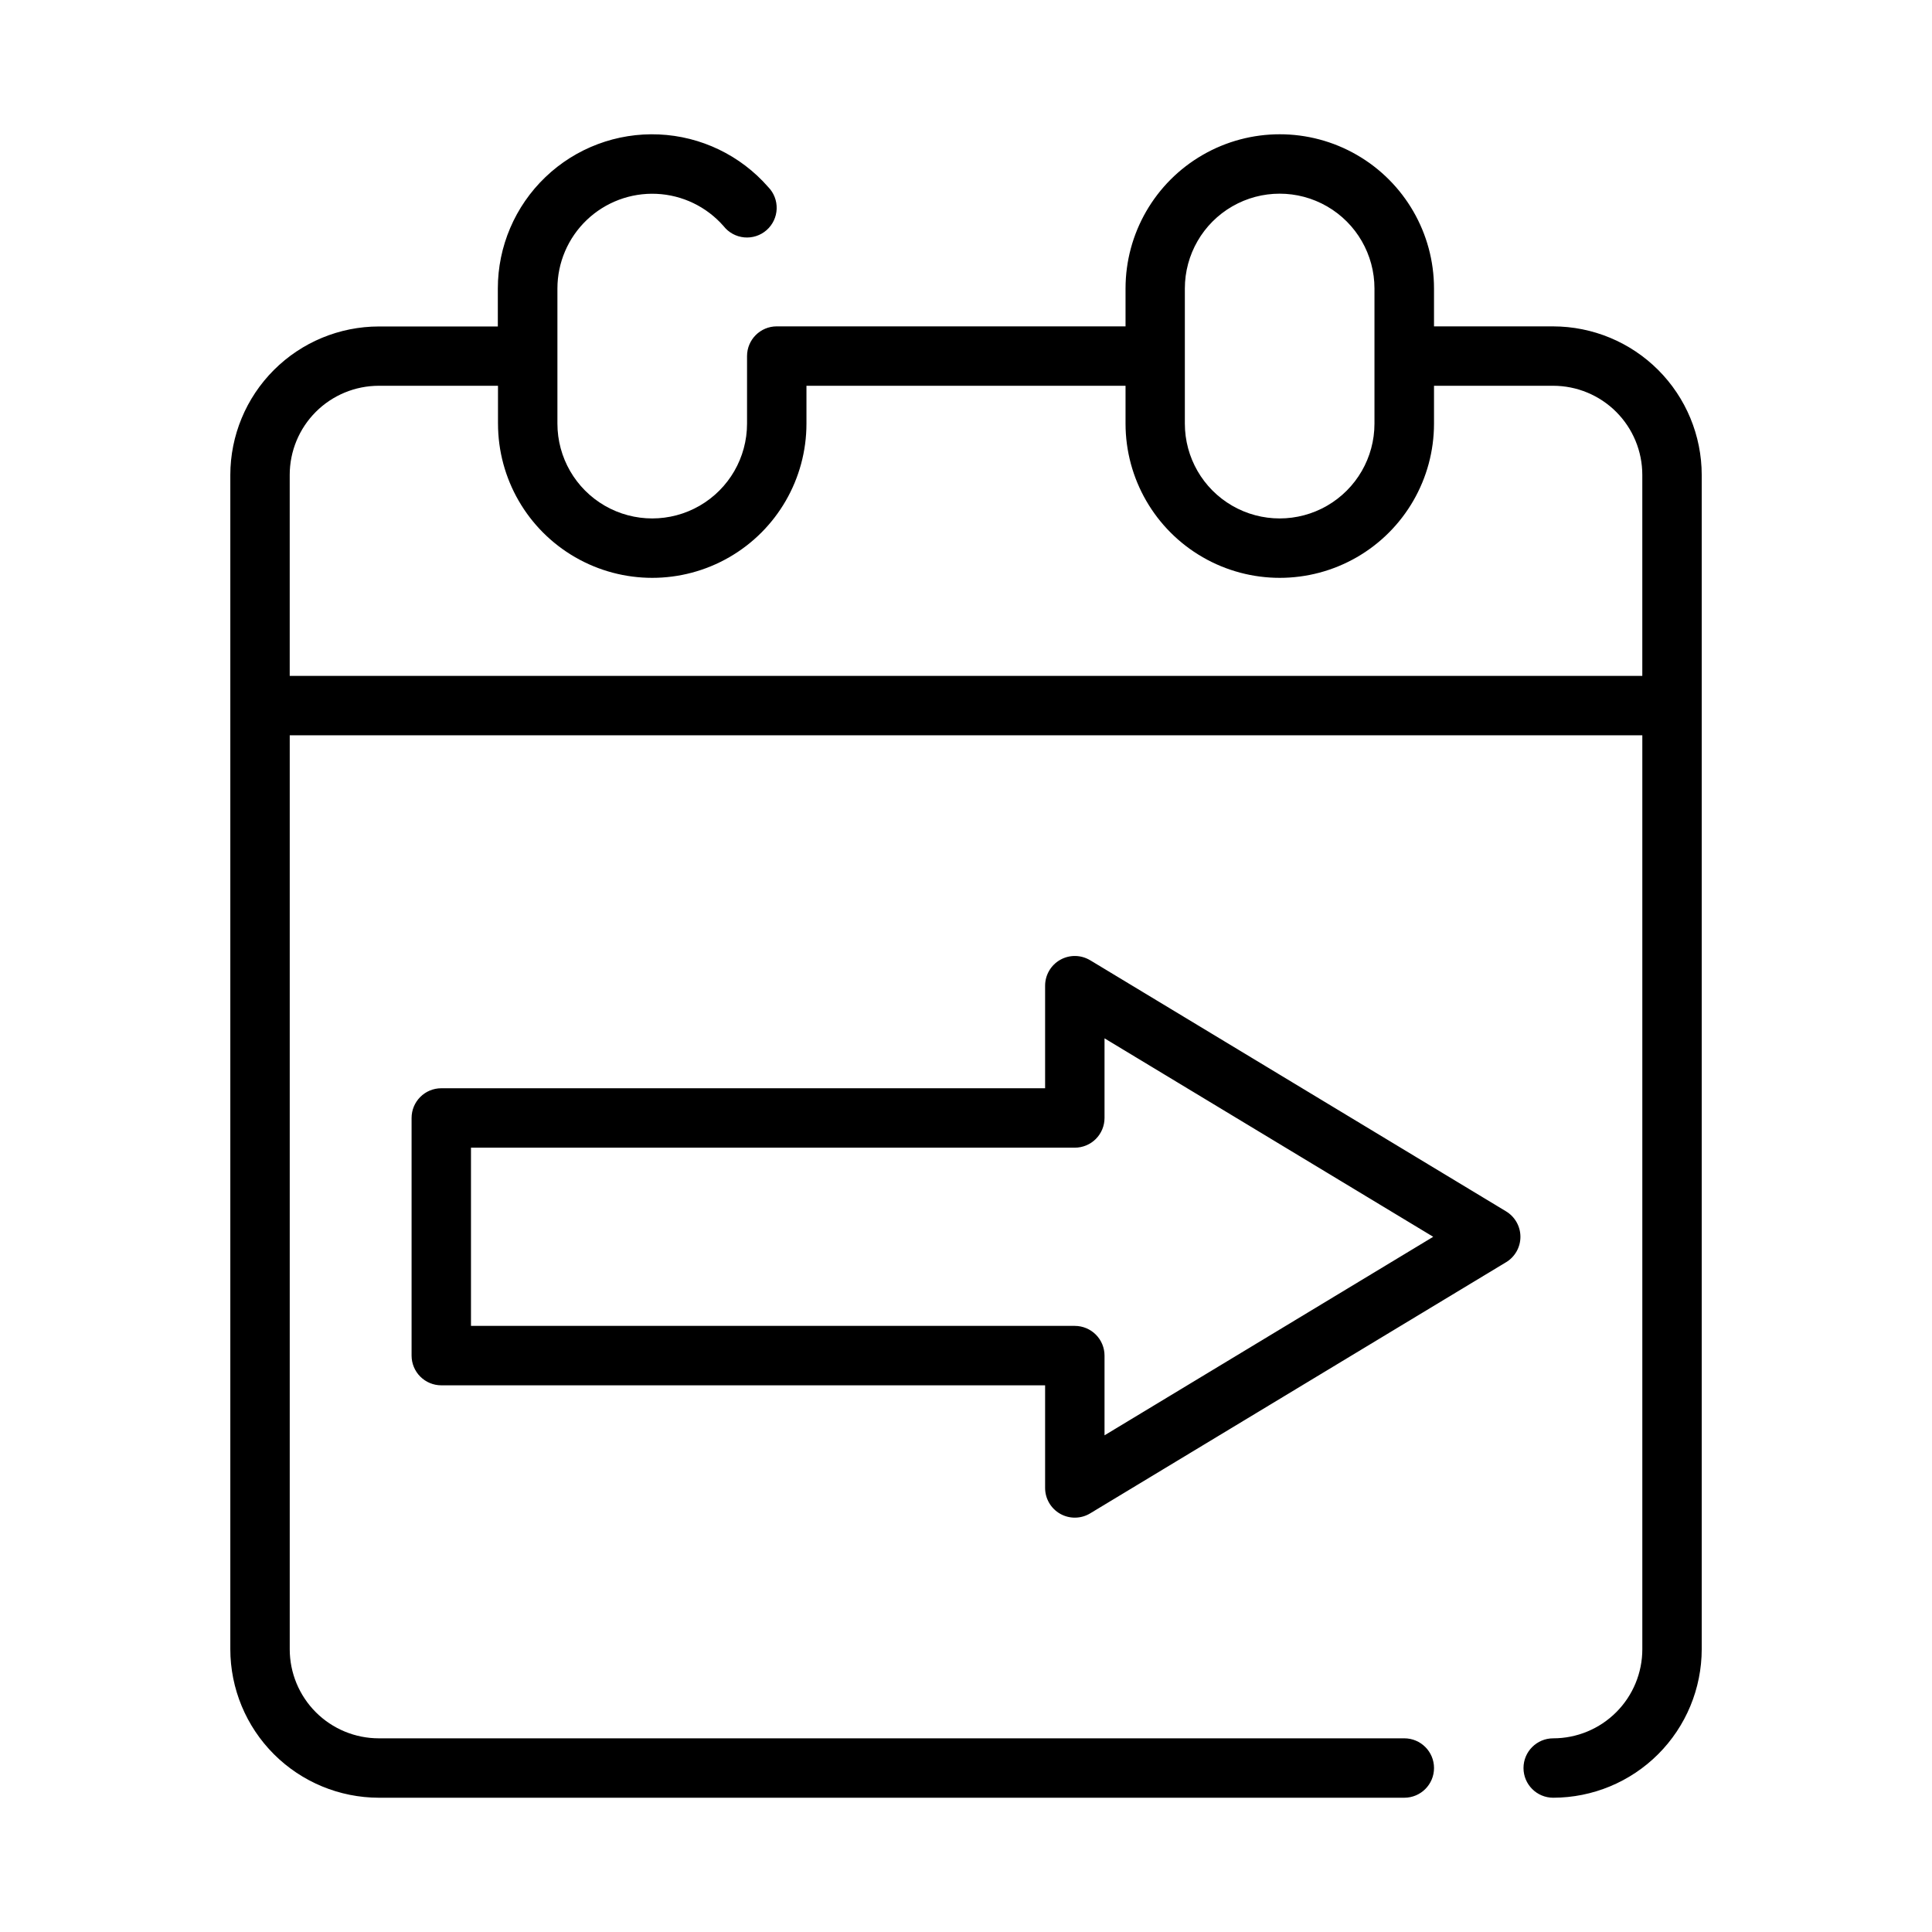
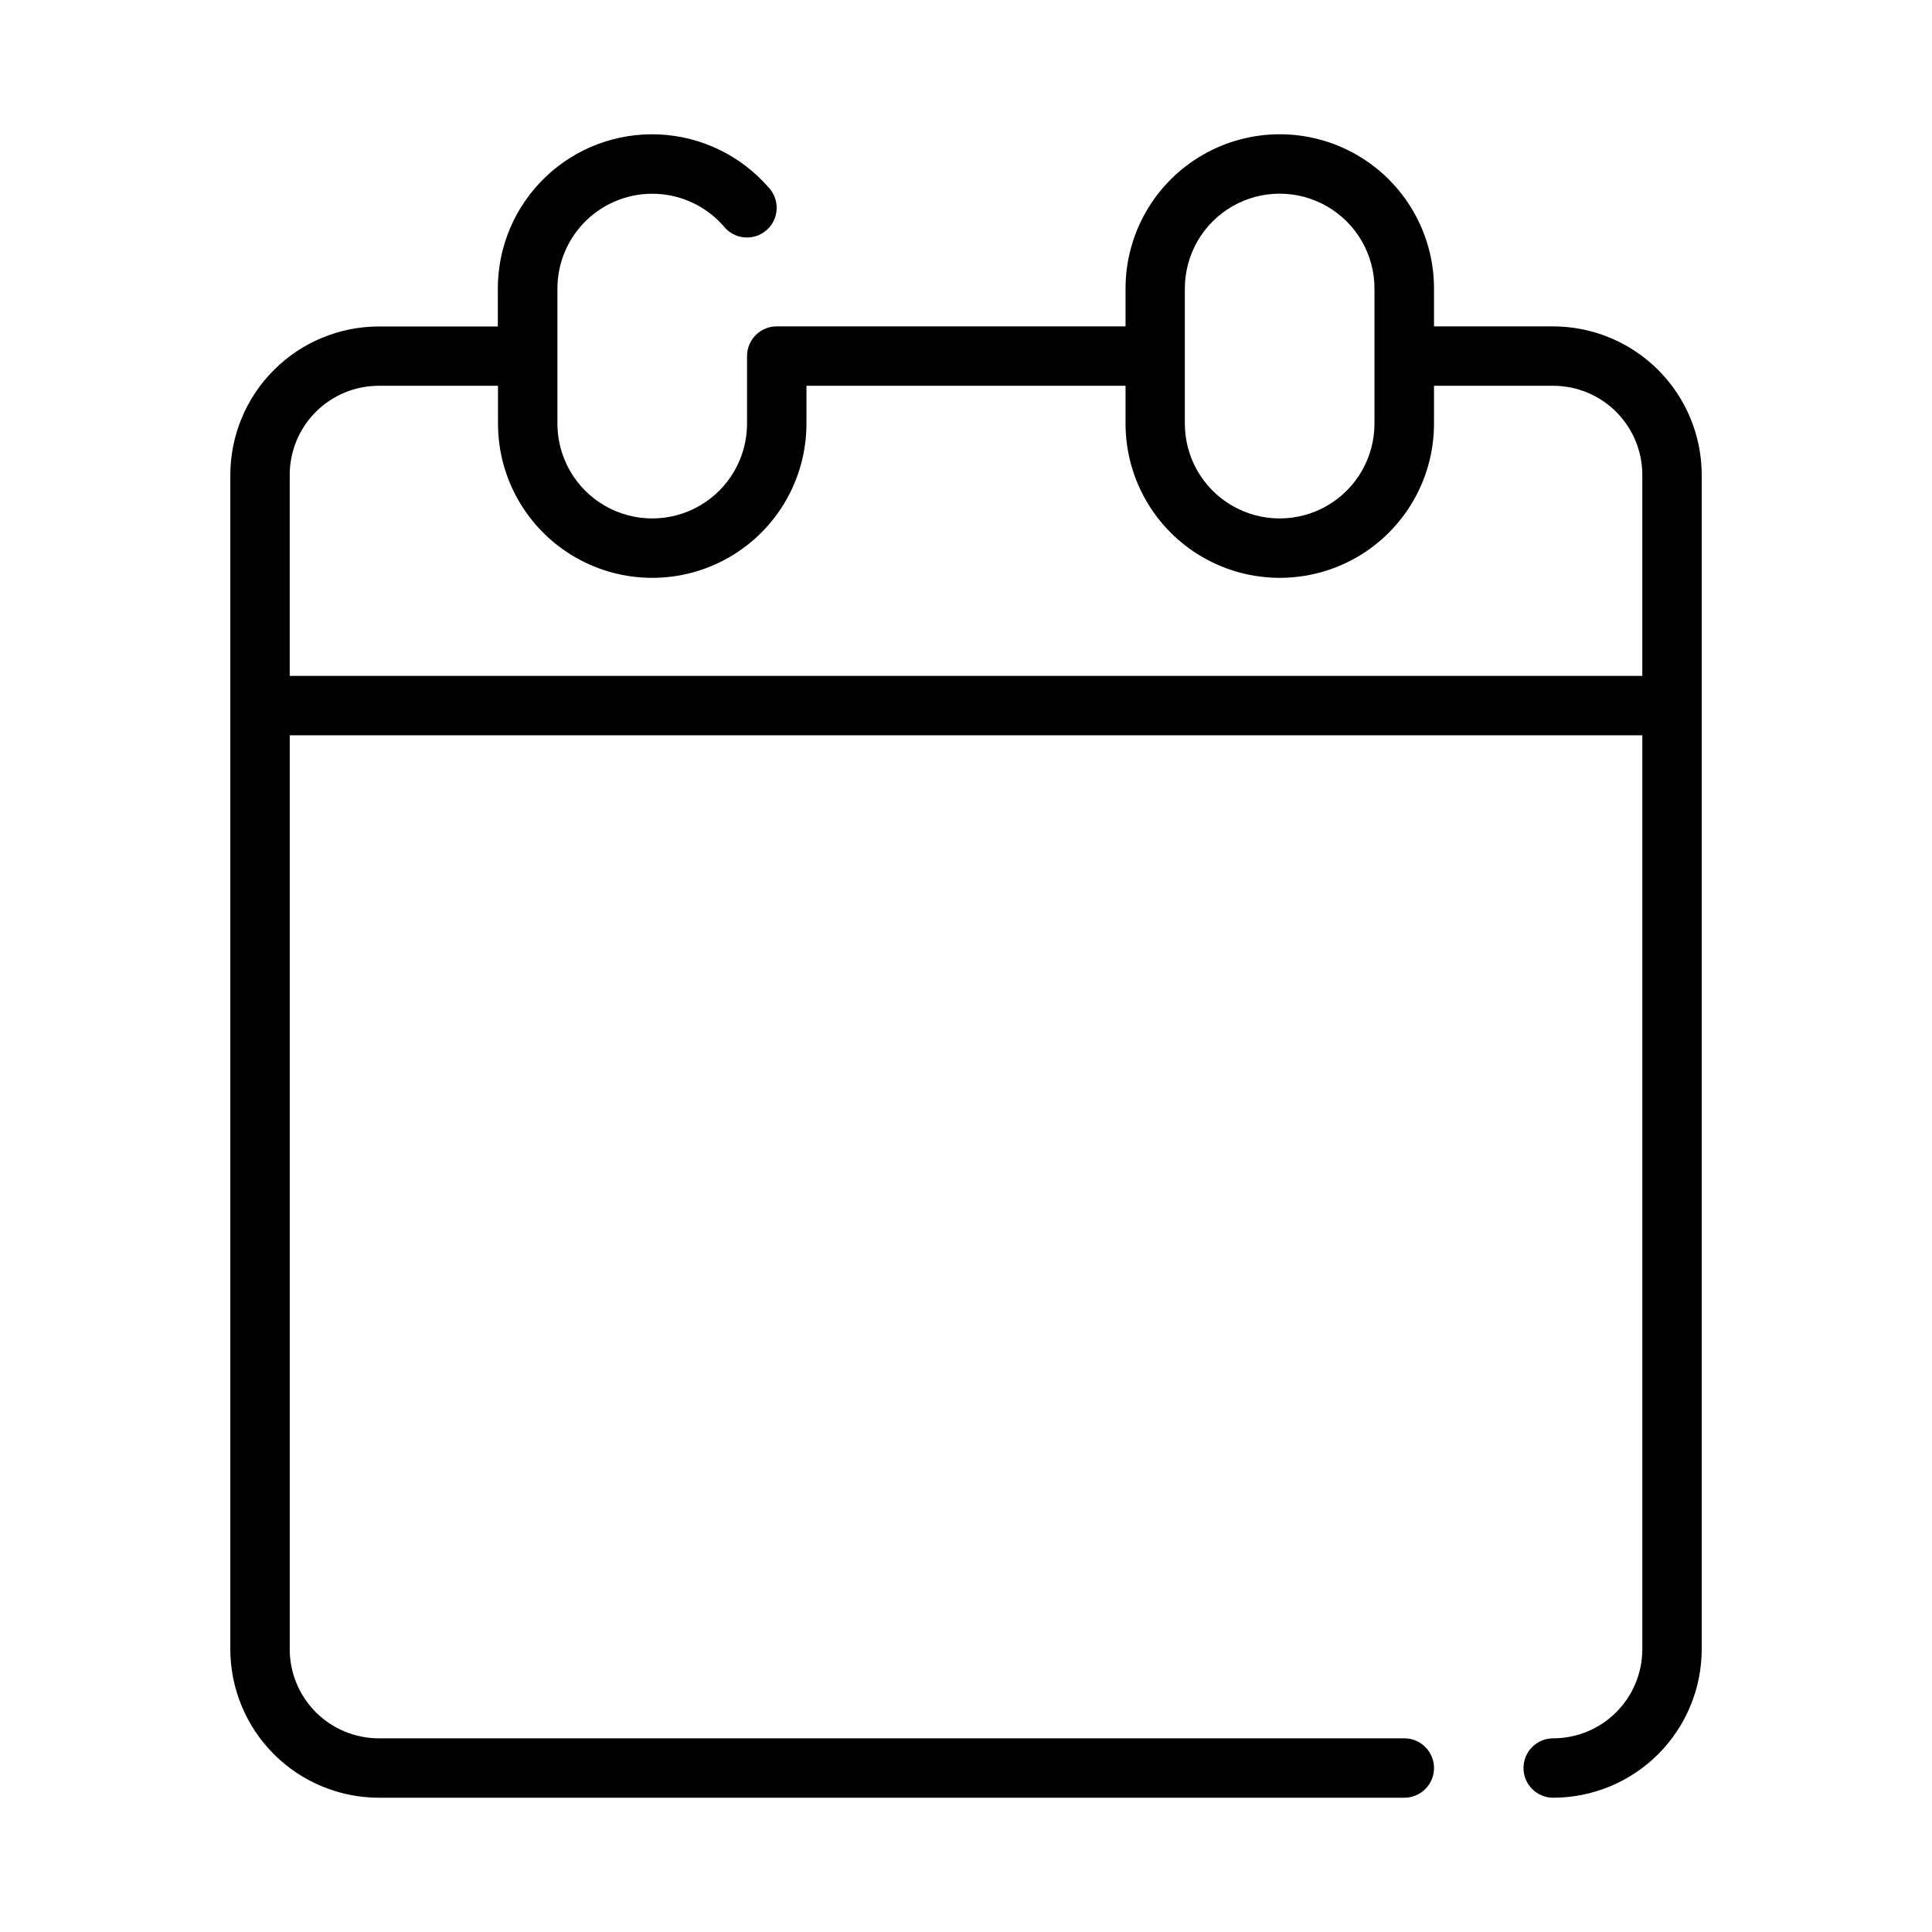
<svg xmlns="http://www.w3.org/2000/svg" fill="#000000" width="800px" height="800px" version="1.1" viewBox="144 144 512 512">
  <g>
-     <path d="m543.12 465.02-110.21-66.543-0.004 0.004c-2.43-1.469-5.465-1.516-7.938-0.117-2.473 1.395-4.004 4.016-4.004 6.856v27.184l-160.02-0.004c-4.348 0-7.871 3.527-7.871 7.875v62.977-0.004c0 2.09 0.832 4.094 2.305 5.566 1.477 1.477 3.481 2.309 5.566 2.309h160.02v27.188c-0.004 2.844 1.527 5.465 4 6.863 2.477 1.398 5.512 1.355 7.941-0.117l110.21-66.551 0.004 0.004c2.363-1.426 3.809-3.984 3.809-6.742 0-2.762-1.445-5.32-3.809-6.746zm-106.41 59.355v-21.129c0-2.086-0.832-4.09-2.309-5.566-1.473-1.473-3.477-2.305-5.566-2.305h-160.02v-47.23h160.02c2.09 0 4.094-0.832 5.566-2.305 1.477-1.477 2.309-3.481 2.309-5.566v-21.105l87.105 52.594z" />
    <path d="m555.61 230.49h-31.582v-10.035c0-14.602-7.793-28.094-20.438-35.395-12.645-7.301-28.227-7.301-40.871 0-12.645 7.301-20.438 20.793-20.438 35.395v10.035h-92.43c-4.348 0-7.875 3.527-7.875 7.875v17.902-0.004c0 8.98-4.789 17.273-12.562 21.762-7.773 4.488-17.352 4.488-25.129 0-7.773-4.488-12.562-12.781-12.562-21.762v-35.809c0.004-6.856 2.809-13.41 7.766-18.148 4.957-4.734 11.633-7.242 18.48-6.938 6.848 0.305 13.273 3.394 17.789 8.555 1.336 1.707 3.312 2.785 5.469 2.984 2.156 0.203 4.301-0.492 5.926-1.922 1.629-1.43 2.594-3.465 2.672-5.629 0.078-2.164-0.738-4.266-2.258-5.809-7.344-8.398-17.805-13.43-28.953-13.922-11.145-0.496-22.012 3.59-30.07 11.305-8.062 7.715-12.617 18.391-12.613 29.547v10.035l-31.535 0.004c-10.434 0.012-20.438 4.16-27.816 11.539-7.379 7.379-11.531 17.383-11.543 27.82v311.18c0.012 10.434 4.164 20.441 11.543 27.82 7.379 7.375 17.383 11.527 27.816 11.539h271.76c4.348 0 7.875-3.523 7.875-7.871 0-4.348-3.527-7.871-7.875-7.871h-271.76c-6.262 0-12.27-2.488-16.699-6.918-4.426-4.43-6.914-10.434-6.914-16.699v-242.2h358.45v242.2c0 6.266-2.488 12.27-6.918 16.699-4.43 4.43-10.438 6.918-16.699 6.918-4.348 0-7.871 3.523-7.871 7.871 0 4.348 3.523 7.871 7.871 7.871 10.434-0.012 20.438-4.164 27.816-11.539 7.379-7.379 11.531-17.387 11.543-27.82v-311.2c-0.012-10.438-4.164-20.441-11.543-27.82s-17.383-11.527-27.816-11.543zm-97.613-10.035c0-8.977 4.789-17.273 12.562-21.762 7.773-4.488 17.355-4.488 25.129 0 7.773 4.488 12.562 12.785 12.562 21.762v35.809c0 8.98-4.789 17.273-12.562 21.762-7.773 4.488-17.355 4.488-25.129 0-7.773-4.488-12.562-12.781-12.562-21.762zm121.23 102.66h-358.45v-53.262c0-6.266 2.488-12.27 6.914-16.699 4.43-4.43 10.438-6.918 16.699-6.918h31.582v10.027h0.004c0 14.602 7.789 28.098 20.434 35.398 12.645 7.301 28.227 7.301 40.871 0 12.648-7.301 20.438-20.797 20.438-35.398v-10.027h84.559v10.027c0 14.602 7.793 28.098 20.438 35.398 12.645 7.301 28.227 7.301 40.871 0 12.645-7.301 20.438-20.797 20.438-35.398v-10.027h31.582c6.262 0 12.27 2.488 16.699 6.918 4.43 4.43 6.918 10.434 6.918 16.699z" />
  </g>
</svg>